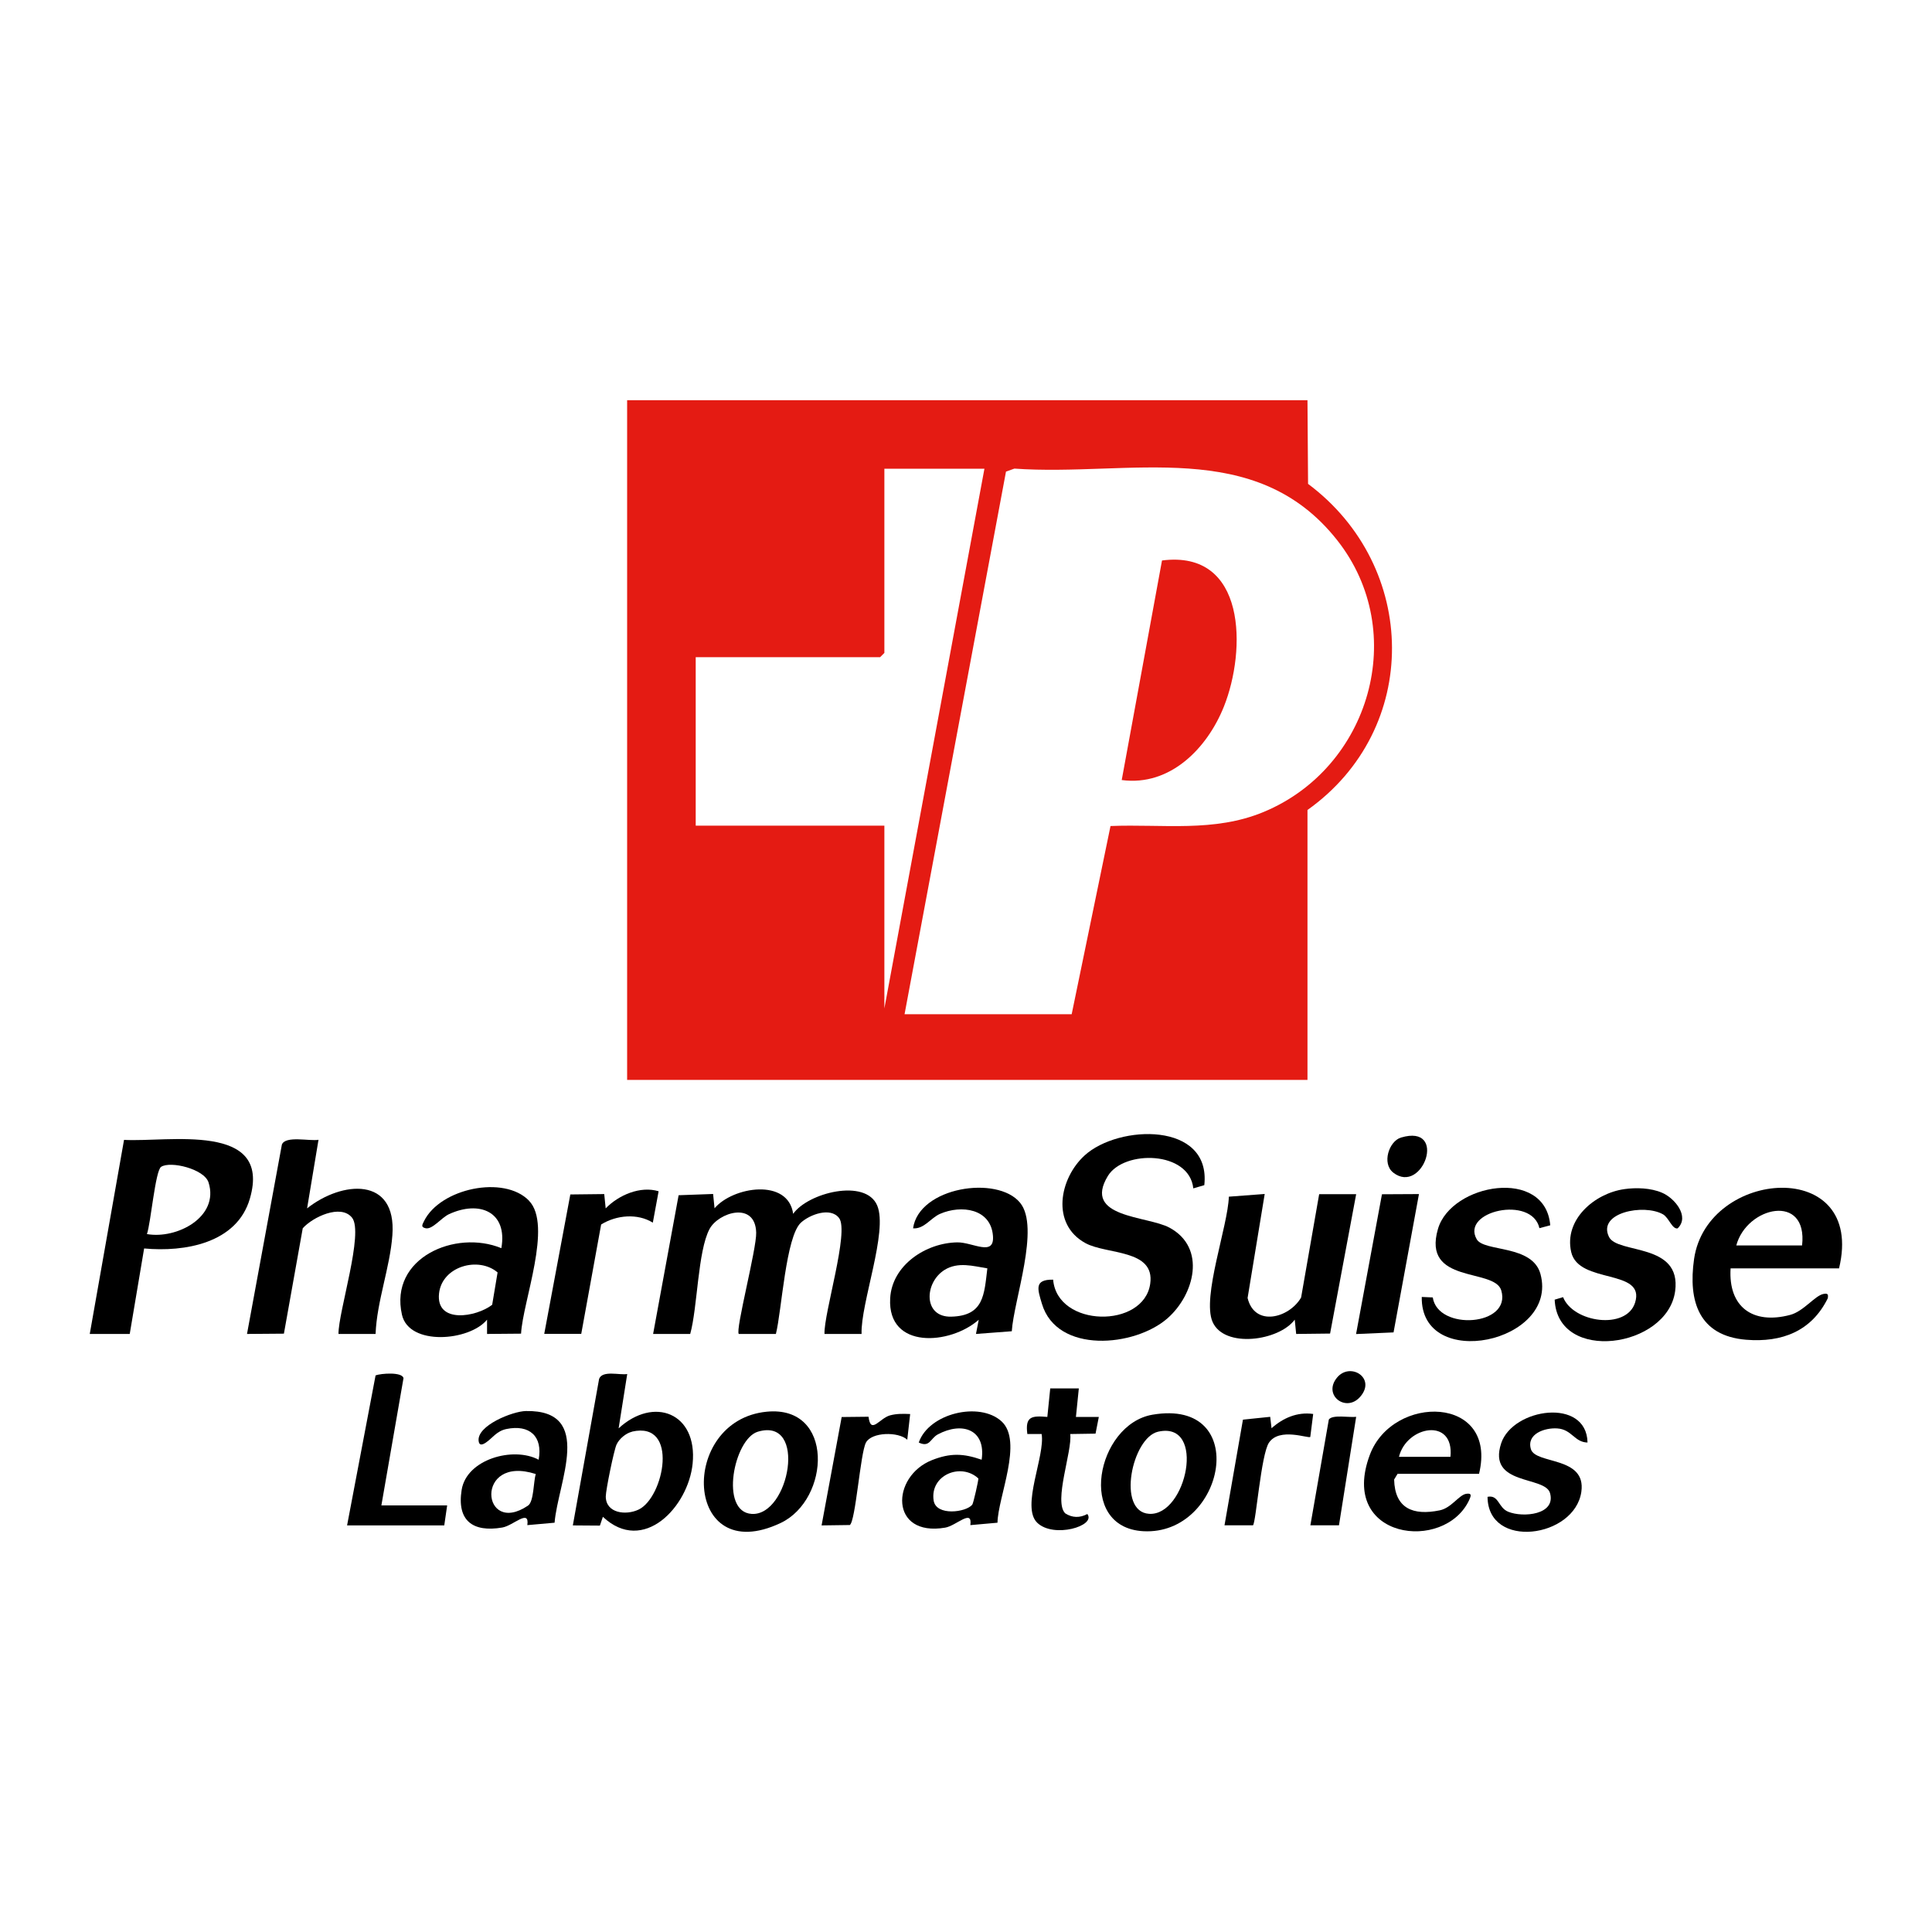
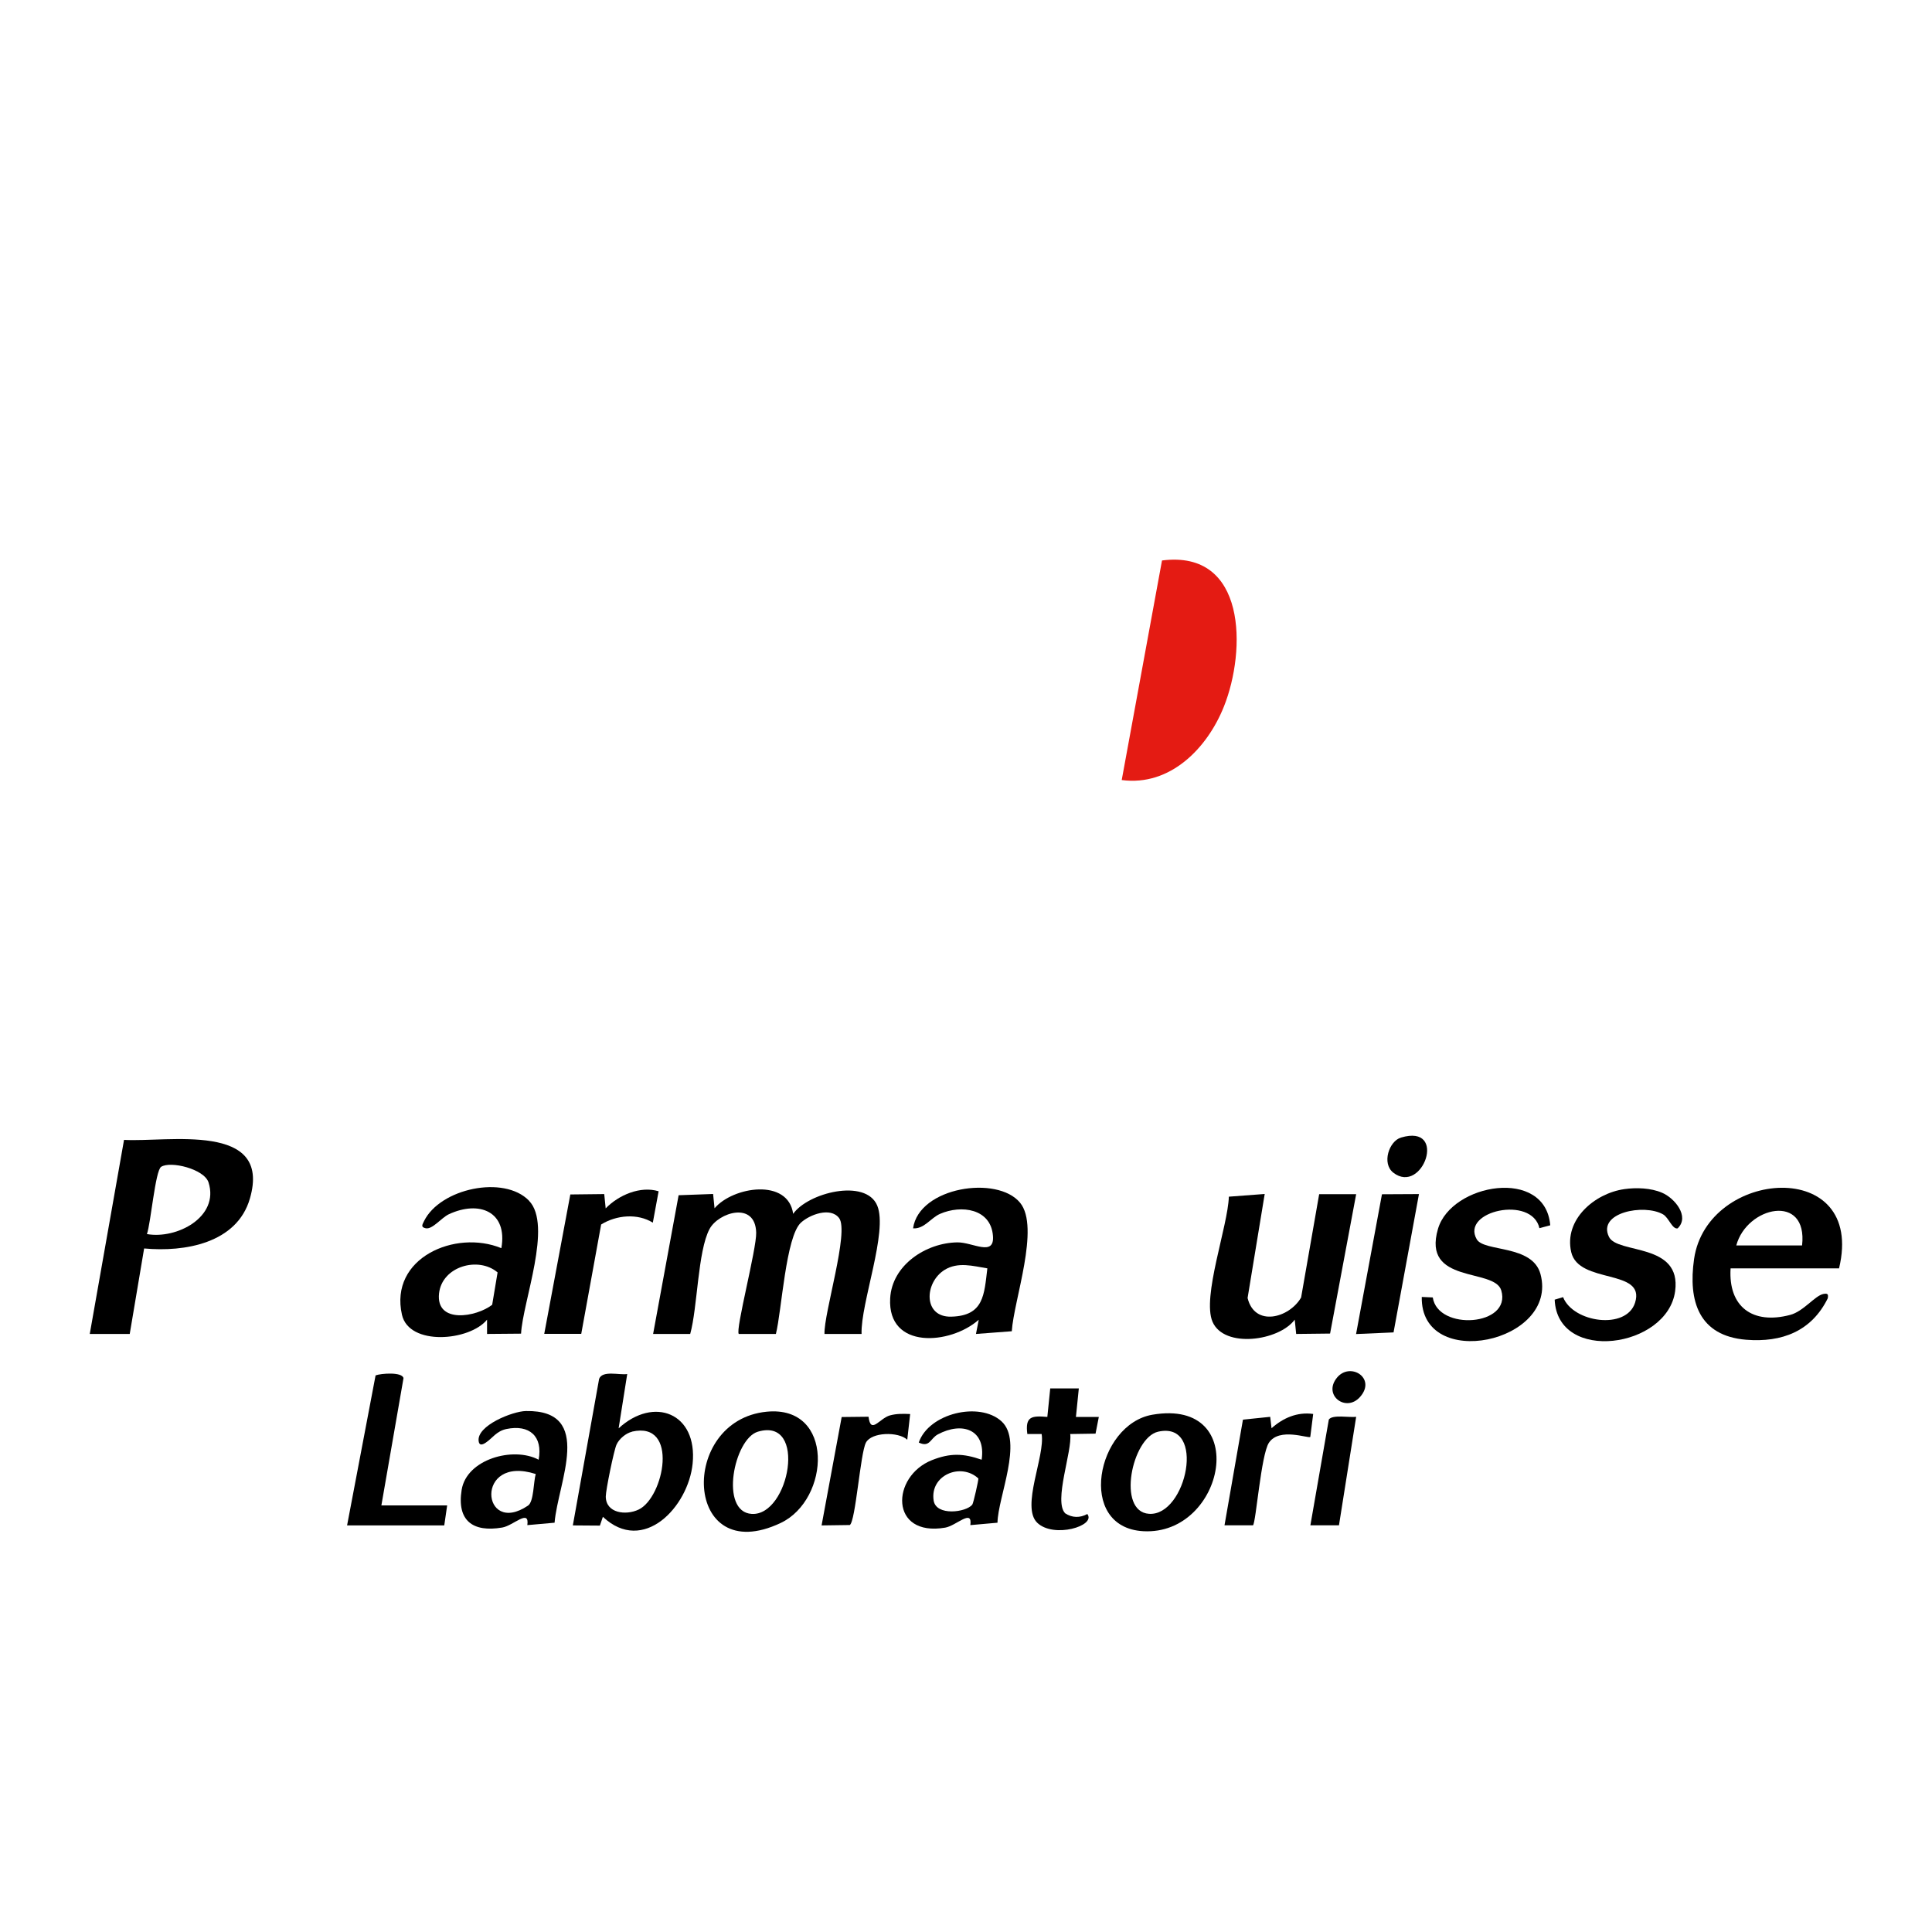
<svg xmlns="http://www.w3.org/2000/svg" id="Layer_1" viewBox="0 0 200 200">
-   <path d="M135.35,41.43l.06,8.66c11.46,8.56,11.73,25.38-.06,33.76v27.94h-70.43V41.43h70.43ZM101.91,48.52h-10.36v19.07l-.44.44h-19.09v17.44h19.53v18.92l10.36-55.88ZM93.63,104.99h17.31l4.02-19.48c5.41-.22,10.72.68,15.86-1.46,10.98-4.56,15.11-18.59,7.62-28.11-8.47-10.76-21.51-6.59-33.43-7.43l-.87.31-10.5,56.17Z" fill="#e41b13" />
  <path d="M82.09,125.68c1.52-2.21,7.53-3.73,8.72-.88,1.13,2.69-1.73,10.13-1.62,13.29h-3.84c-.07-2.17,2.58-10.61,1.51-12-.9-1.17-3.04-.35-3.94.47-1.58,1.43-2,9.16-2.6,11.53h-3.84c-.38-.37,1.85-8.8,1.8-10.49-.09-3.29-3.91-2.1-4.83-.37-1.22,2.28-1.24,8.14-2,10.86h-3.84s2.64-14.36,2.64-14.36l3.57-.13.15,1.48c1.91-2.25,7.63-3.15,8.14.59Z" />
-   <path d="M124.66,122.69l-1.13.33c-.41-3.9-7.18-4-8.84-1.29-2.66,4.36,4.07,4.11,6.38,5.36,3.86,2.09,2.56,6.95-.21,9.38-3.38,2.97-11.44,3.71-13-1.5-.45-1.51-.83-2.53,1.16-2.5.42,4.97,9.39,5.09,10.05.42.51-3.59-4.49-3-6.7-4.2-3.6-1.96-2.71-6.69-.09-9.08,3.51-3.21,13.1-3.51,12.39,3.07Z" />
  <path d="M9.29,138.1l3.55-20.1c4.53.26,15.34-1.91,13.03,6.07-1.34,4.64-6.76,5.56-10.95,5.17l-1.49,8.85h-4.14ZM15.21,127.75c3.08.55,7.51-1.76,6.38-5.34-.45-1.41-3.96-2.25-4.91-1.62-.61.4-1.07,5.85-1.47,6.96Z" />
-   <path d="M32.97,118l-1.18,7.09c3.61-2.86,9.28-3.33,8.83,2.77-.24,3.33-1.61,6.85-1.74,10.23h-3.84c-.02-2.29,2.65-10.5,1.4-12.04-1.17-1.45-4.08-.05-5.1,1.1l-1.95,10.91-3.82.03,3.61-19.6c.36-.96,2.9-.33,3.79-.5Z" />
  <path d="M190.39,131.3h-11.24c-.25,4,2.3,5.84,6.16,4.82,1.39-.36,2.57-2,3.45-2.17.45-.08.52.02.45.45-1.68,3.41-4.75,4.59-8.45,4.29-4.88-.4-6.02-3.97-5.39-8.36,1.36-9.38,17.78-10.6,15.01.96ZM186.55,128.93c.62-5.47-5.73-4.05-6.81,0h6.81Z" />
  <path d="M101.03,138.1l.29-1.48c-2.94,2.6-9.46,3.11-9.17-2.21.18-3.44,3.7-5.76,6.96-5.8,1.58-.02,3.86,1.52,3.68-.68-.22-2.82-3.28-3.23-5.48-2.27-.98.43-1.62,1.57-2.79,1.5.6-4.28,8.73-5.53,11.08-2.65,2.09,2.55-.66,10.1-.86,13.3l-3.71.28ZM102.21,131.3c-1.48-.24-3.04-.7-4.43.16-2.11,1.32-2.23,4.92.7,4.84,3.38-.09,3.4-2.28,3.73-5Z" />
  <path d="M54.76,124.3c2.46,2.53-.65,10.46-.82,13.76l-3.52.03v-1.48c-1.82,2.23-8.08,2.75-8.81-.51-1.33-5.88,5.53-8.85,10.29-6.89.67-3.79-2.29-4.98-5.44-3.51-.78.37-1.69,1.59-2.39,1.45-.56-.12-.33-.4-.17-.75,1.67-3.38,8.27-4.78,10.86-2.11ZM50.95,135.07l.56-3.35c-1.99-1.69-5.75-.63-6.06,2.17-.35,3.18,3.86,2.46,5.5,1.18Z" />
  <path d="M130.92,123.61l-1.77,10.76c.74,3.03,4.3,2.08,5.54-.05l1.87-10.7h3.83s-2.7,14.43-2.7,14.43l-3.51.04-.15-1.48c-1.63,2.21-7.31,3-8.51.22-1.11-2.57,1.6-9.91,1.69-12.95l3.71-.28Z" />
  <path d="M160.49,126.84l-1.13.3c-.77-3.43-8.17-1.77-6.49,1.15.77,1.33,5.77.53,6.6,3.6,1.92,7.12-12.43,10.13-12.29,2.37l1.14.05c.52,3.49,8.19,2.98,7.09-.73-.7-2.35-8.24-.6-6.55-6.37,1.38-4.7,11.12-6.41,11.62-.37Z" />
  <path d="M168.13,123.1c1.24-.18,2.76-.13,3.92.37,1.29.54,2.9,2.45,1.62,3.69-.56.12-.91-1.1-1.51-1.45-1.98-1.13-6.83-.18-5.6,2.33.88,1.81,7.53.56,6.85,5.62-.8,5.9-12.19,7.5-12.47.88l.87-.26c1.04,2.64,6.54,3.42,7.45.58,1.13-3.57-5.84-1.88-6.61-5.25s2.44-6.08,5.49-6.51Z" />
  <path d="M64.93,142.24l-.89,5.62c3.64-3.35,8.19-1.6,7.66,3.66-.45,4.45-5.09,9.45-9.29,5.5l-.31.91-2.8-.02,2.72-15.17c.34-.91,2.12-.37,2.9-.5ZM65.43,148.21c-.64.15-1.34.74-1.61,1.34s-1.11,4.7-1.11,5.36c0,1.74,2.08,1.99,3.4,1.36,2.63-1.25,4.21-9.19-.68-8.07Z" />
-   <path d="M144.67,152.58l-.35.58c.07,2.99,1.95,3.76,4.72,3.19,1.21-.25,1.98-1.58,2.73-1.71.61-.1.52.2.33.62-2.53,5.5-13.59,4.11-10.29-4.67,2.37-6.31,13.27-6.16,11.3,1.98h-8.43ZM150.15,150.81c.41-4.13-4.55-3.2-5.33,0h5.33Z" />
  <path d="M79.36,146.14c7.05-.7,6.59,9.09,1.45,11.52-10.06,4.76-10.6-10.62-1.45-11.52ZM78.45,148.21c-2.48.74-3.99,8.31-.63,8.51,3.89.23,5.8-10.06.63-8.51Z" />
  <path d="M119.3,146.45c10.3-1.76,7.52,12.53-.95,12.06-6.97-.39-4.83-11.07.95-12.06ZM119.88,148.21c-2.7.62-4.3,8.28-.93,8.5,3.88.26,5.97-9.65.93-8.5Z" />
  <path d="M54.59,157.88c.24-1.74-1.45.06-2.6.25-3.06.52-4.71-.72-4.2-3.9s5.35-4.52,7.97-3.12c.45-2.43-.95-3.67-3.33-3.18-1.03.21-1.45.95-2.14,1.41-.39.26-.68.3-.74-.15-.23-1.61,3.52-3.1,4.89-3.12,7.12-.13,3.3,7.42,2.97,11.56l-2.81.25ZM55.46,152.59c-6.37-2.05-5.63,6.53-.8,3.27.61-.41.56-2.48.8-3.27Z" />
  <path d="M100.45,157.88c.24-1.74-1.45.06-2.6.26-5.78.99-5.62-5.31-1.37-6.99,1.9-.75,3.24-.7,5.14-.04.46-3.14-2.02-3.97-4.54-2.62-.78.42-.83,1.39-1.97.84,1.04-3.03,6.28-4.27,8.56-2.2s-.37,7.85-.41,10.5l-2.81.25ZM100.65,155.76c.12-.15.66-2.58.63-2.71-1.81-1.68-5.03-.35-4.63,2.28.25,1.64,3.37,1.23,4,.43Z" />
  <path d="M68.18,123.32l-.6,3.25c-1.58-.99-3.78-.79-5.35.19l-2.06,11.32h-3.83s2.7-14.43,2.7-14.43l3.51-.04.15,1.48c1.34-1.38,3.59-2.35,5.48-1.77Z" />
  <path d="M39.48,155.84h6.81l-.3,2.07h-10.06l2.95-15.53c.55-.21,2.77-.38,2.89.29l-2.29,13.17Z" />
-   <path d="M164.35,149.33c-1.37-.02-1.62-1.36-3.14-1.46-1.29-.09-3.21.56-2.73,2.15s5.75.7,5.22,4.41c-.69,4.79-9.68,6.01-9.71.52,1.19-.23,1.08,1.12,2.15,1.55,1.54.62,4.94.31,4.32-1.93-.5-1.82-6.51-.75-5.06-5.16,1.21-3.65,8.85-4.77,8.94-.08Z" />
  <polygon points="146.89 123.61 144.26 137.93 140.38 138.1 143.06 123.63 146.89 123.61" />
  <path d="M111.68,143.72l-.3,2.96h2.37s-.34,1.73-.34,1.73l-2.62.04c.23,1.75-1.75,6.98-.52,8.21.74.48,1.53.48,2.29.07.94,1.23-3.49,2.55-5.19.9s.84-6.92.46-9.18h-1.48c-.24-1.83.44-1.91,2.07-1.77l.3-2.95h2.96Z" />
  <path d="M135.94,146.38l-.3,2.37c-.18.19-3.2-1.02-4.28.6-.82,1.23-1.34,8.24-1.65,8.55h-2.95s1.91-10.94,1.91-10.94l2.82-.29.14,1.18c1.2-1.07,2.66-1.7,4.29-1.48Z" />
  <path d="M94.22,146.38l-.3,2.66c-.93-.86-3.7-.8-4.28.3s-1.07,8.15-1.67,8.53l-2.92.04,2.08-11.22,2.78-.03c.23,1.88,1.13.16,2.22-.14.7-.19,1.37-.17,2.08-.14Z" />
  <path d="M140.39,146.67l-1.78,11.23h-2.96s1.91-10.95,1.91-10.95c.37-.54,2.14-.19,2.83-.28Z" />
  <path d="M145.03,117.76c4.89-1.46,2.24,6-.8,3.63-1.21-.95-.44-3.26.8-3.63Z" />
  <path d="M138.4,142.62c1.36-1.67,4.1.03,2.41,1.97-1.45,1.68-3.9-.15-2.41-1.97Z" />
  <path d="M116.12,80.75l4.17-22.73c8.77-1.13,8.73,9.31,6.41,15.12-1.72,4.31-5.56,8.28-10.58,7.61Z" fill="#e41b13" />
</svg>